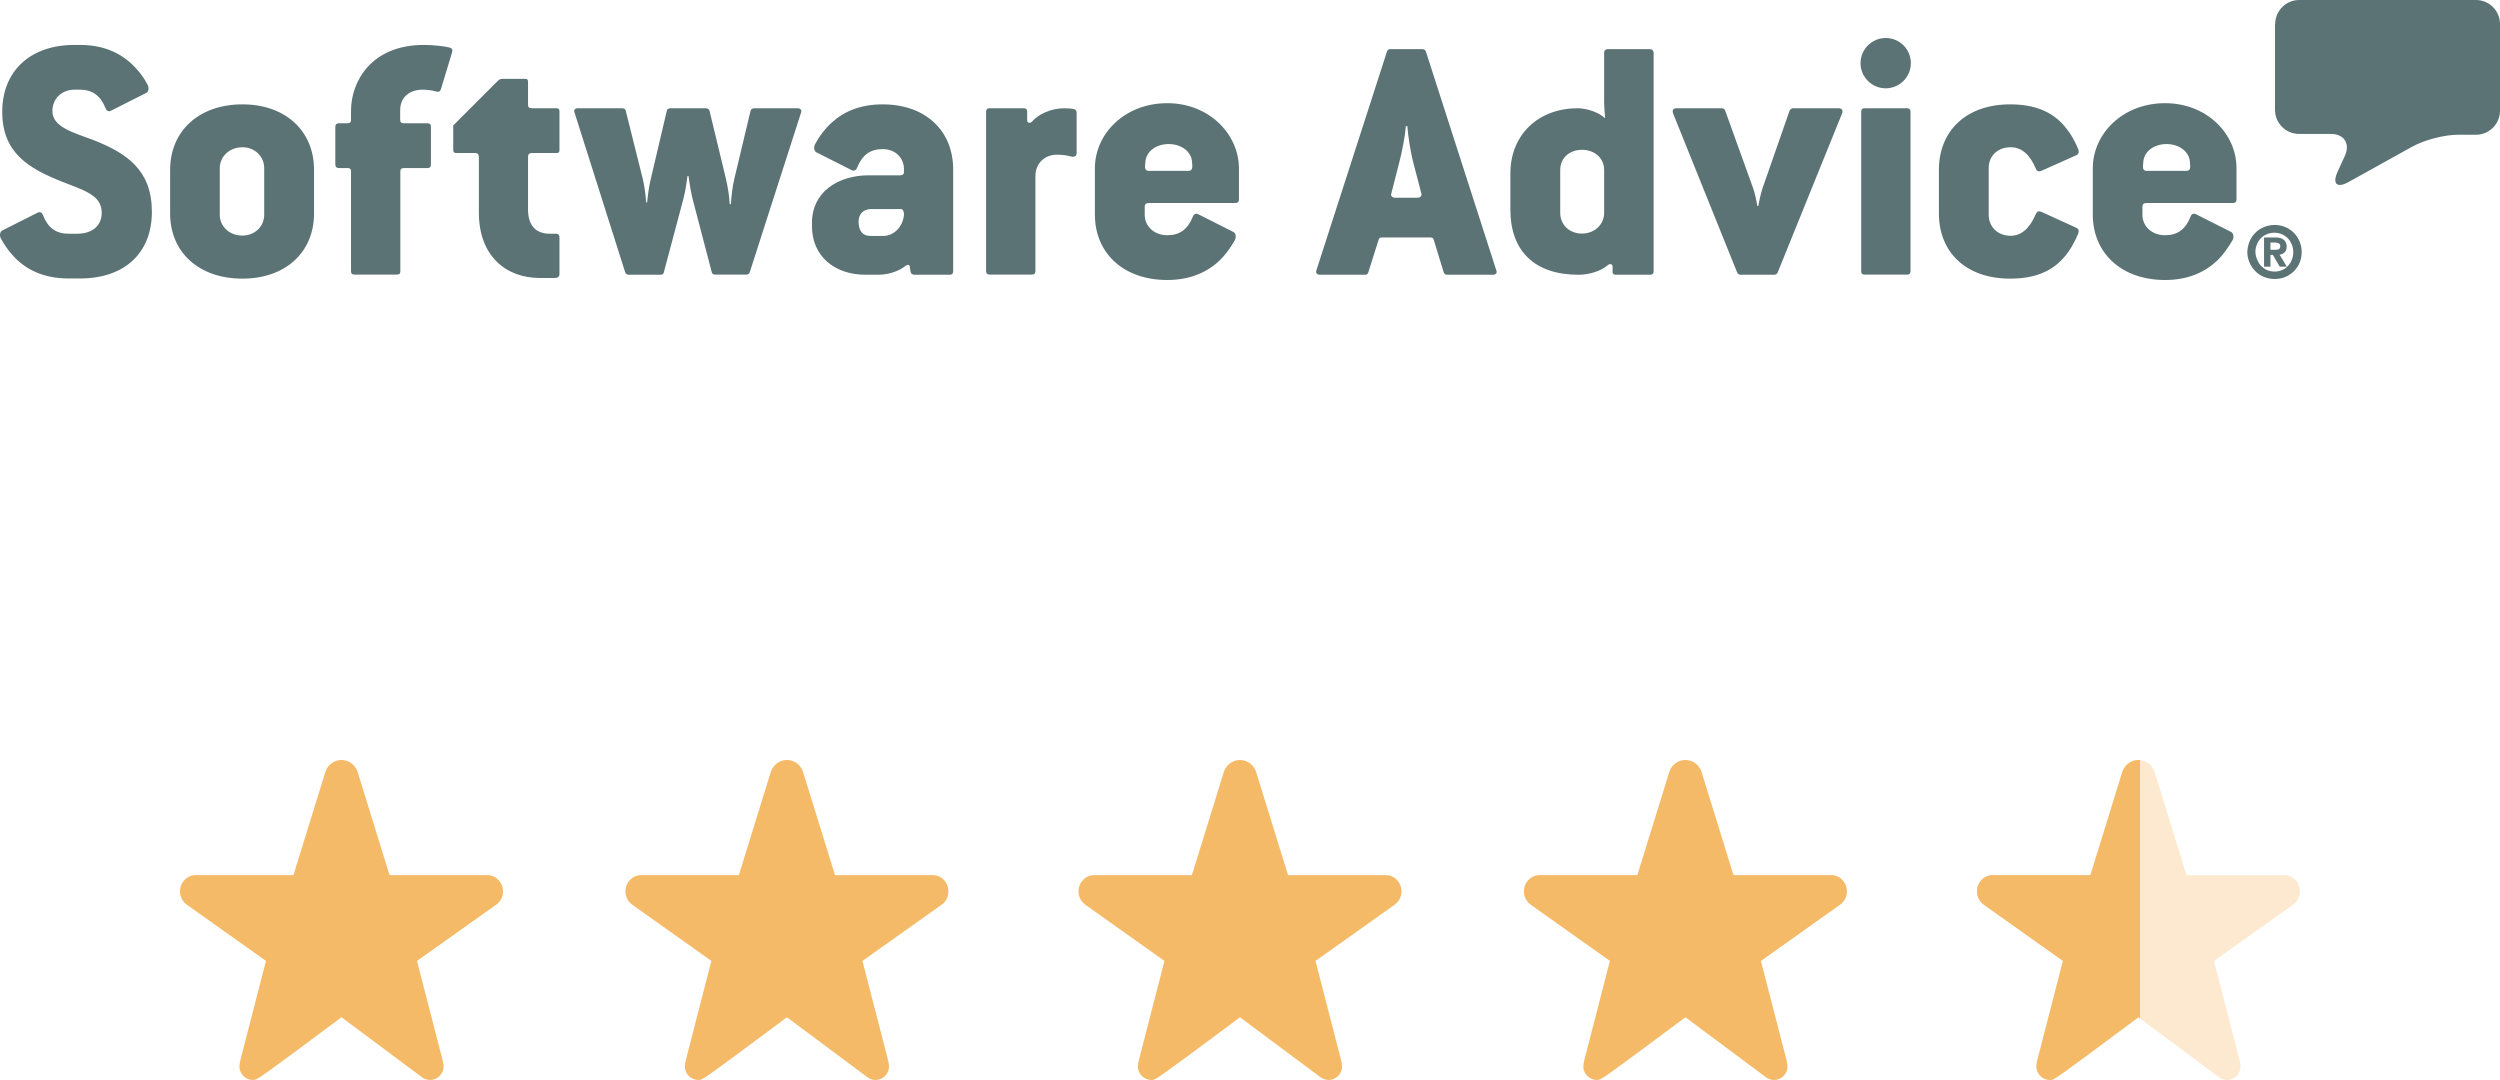
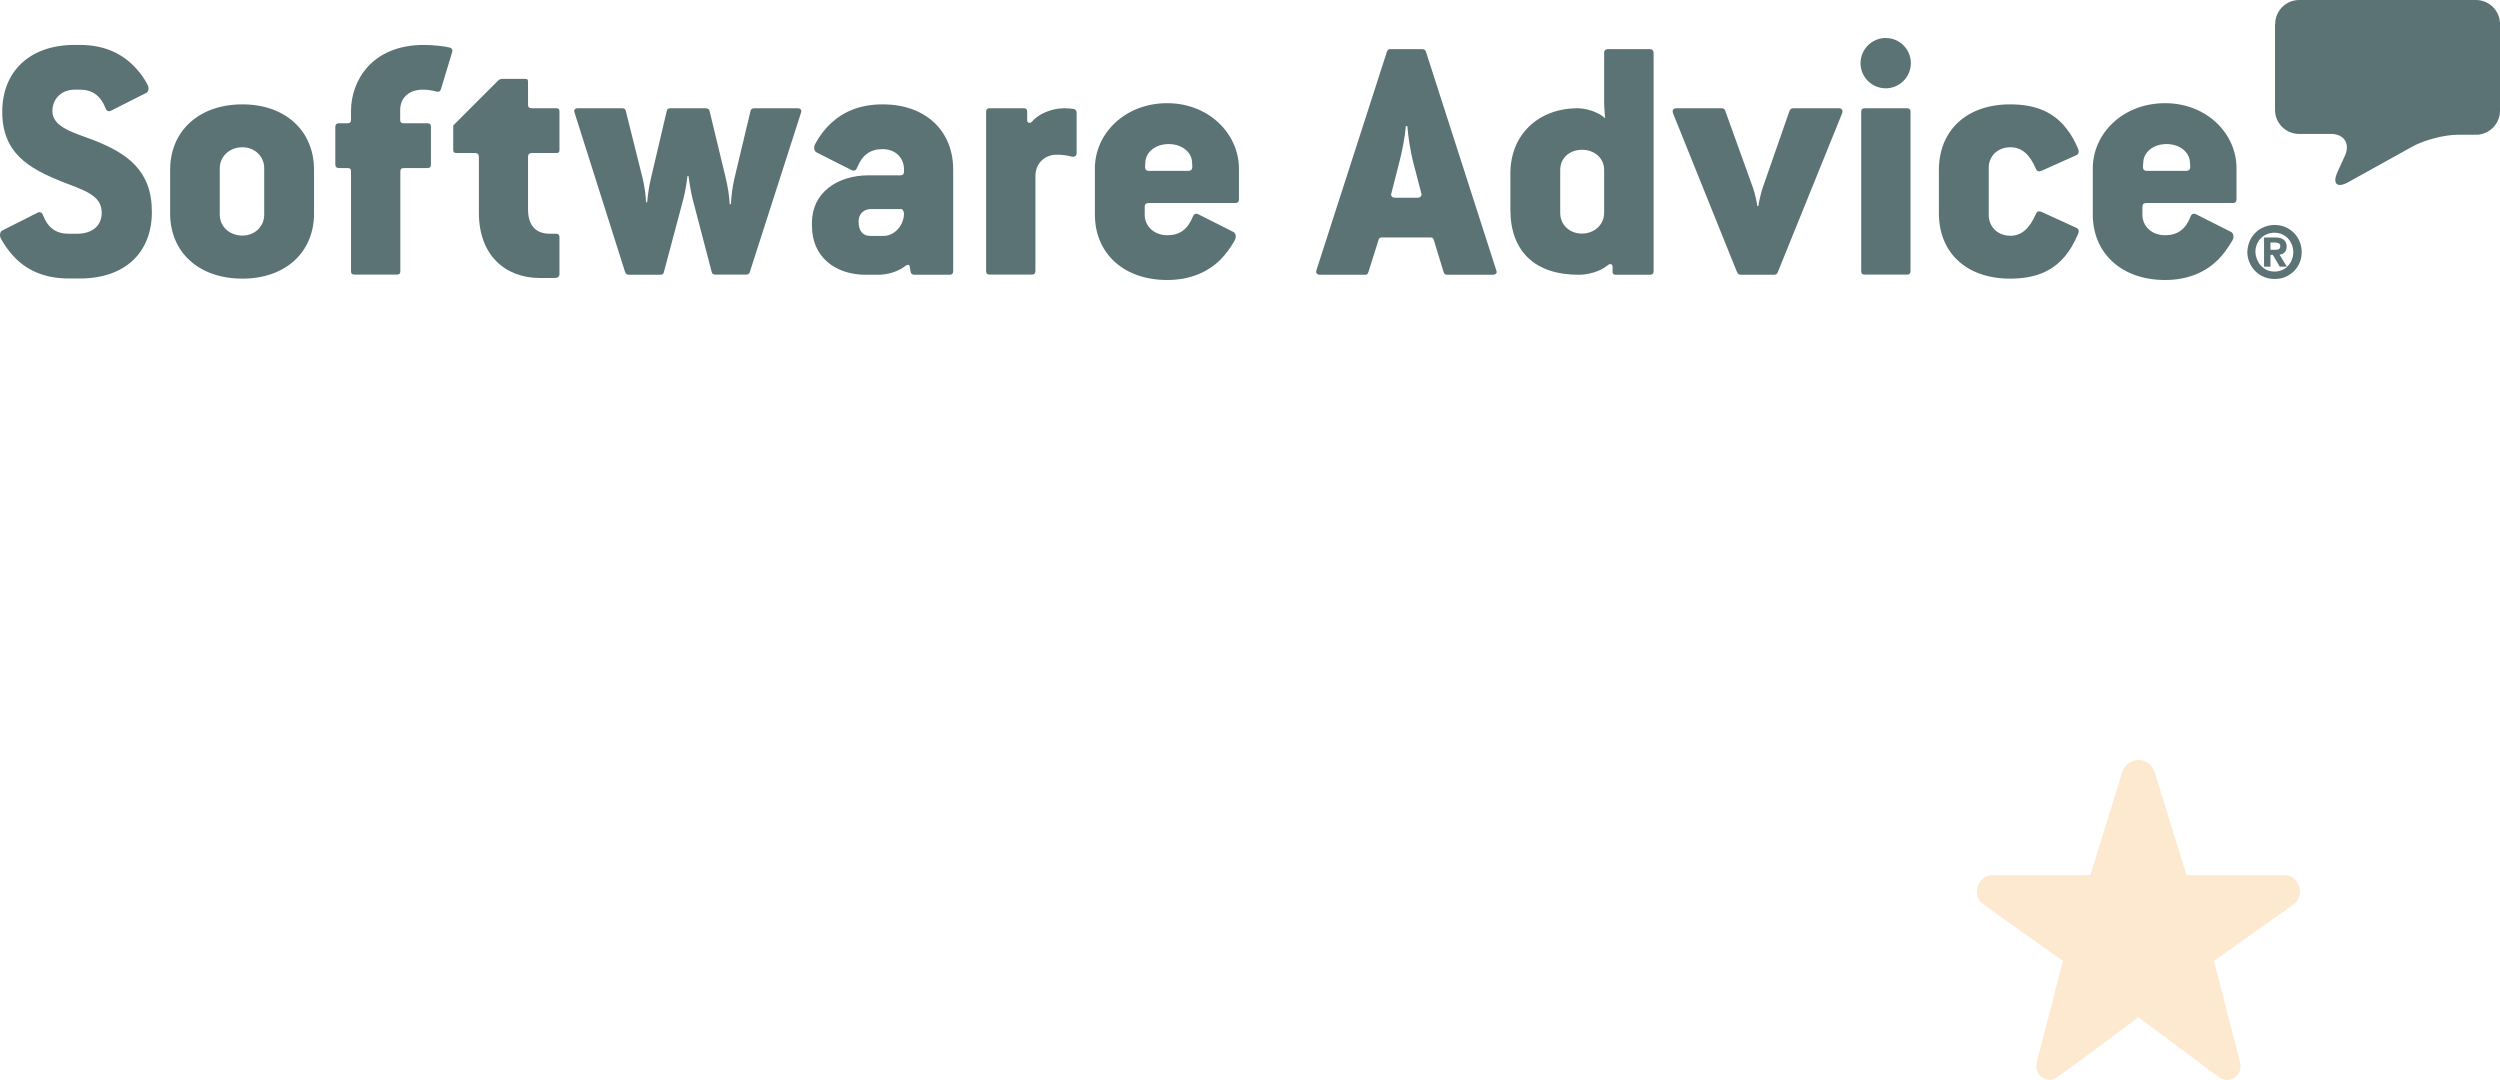
<svg xmlns="http://www.w3.org/2000/svg" width="125" height="54" viewBox="0 0 125 54" fill="none">
  <g id="software-advice">
    <g id="stars">
-       <path id="stars_2" fill-rule="evenodd" clip-rule="evenodd" d="M62.809 38.61L64.402 43.755H69.285C69.639 43.752 69.951 43.996 70.045 44.348C70.144 44.7 69.999 45.077 69.692 45.264L65.775 48.046L67.066 53.053C67.072 53.075 67.076 53.096 67.08 53.119L67.096 53.227C67.119 53.381 67.087 53.538 67.006 53.669C66.88 53.873 66.662 53.998 66.427 54C66.3 53.996 66.176 53.959 66.067 53.892L61.999 50.863C57.787 53.999 57.781 53.999 57.585 53.999C57.349 54.001 57.127 53.88 56.996 53.677C56.901 53.528 56.871 53.346 56.912 53.173C56.915 53.133 56.922 53.092 56.931 53.053L58.223 48.046L54.291 45.253C54.063 45.104 53.924 44.845 53.924 44.567C53.924 44.118 54.277 43.755 54.713 43.755H59.596L61.188 38.611C61.272 38.34 61.477 38.128 61.74 38.042C62.187 37.894 62.666 38.149 62.809 38.61ZM85.081 38.61L86.674 43.755H91.557C91.911 43.752 92.223 43.996 92.317 44.348C92.415 44.7 92.27 45.077 91.964 45.264L88.046 48.046L89.338 53.053C89.341 53.063 89.343 53.074 89.345 53.084C89.348 53.095 89.35 53.107 89.352 53.119L89.368 53.227C89.391 53.381 89.359 53.538 89.278 53.669C89.152 53.873 88.934 53.998 88.699 54C88.572 53.996 88.448 53.959 88.338 53.892L84.271 50.863C80.059 53.999 80.053 53.999 79.857 53.999C79.62 54.001 79.399 53.88 79.268 53.677C79.173 53.528 79.143 53.346 79.184 53.173C79.186 53.133 79.193 53.092 79.203 53.053L80.495 48.046L76.562 45.253C76.334 45.104 76.196 44.845 76.196 44.567C76.196 44.118 76.549 43.755 76.985 43.755H81.868L83.46 38.611C83.544 38.34 83.749 38.128 84.012 38.042C84.459 37.894 84.938 38.149 85.081 38.61ZM41.749 43.755L40.157 38.61C40.014 38.149 39.535 37.894 39.087 38.042C38.825 38.128 38.619 38.34 38.535 38.611L36.944 43.755H32.06C31.624 43.755 31.271 44.118 31.272 44.567C31.272 44.845 31.41 45.104 31.638 45.253L35.57 48.046L34.279 53.053C34.269 53.092 34.262 53.133 34.259 53.173C34.218 53.346 34.249 53.528 34.343 53.677C34.475 53.88 34.696 54.001 34.933 53.999C35.129 53.999 35.134 53.999 39.346 50.863L43.414 53.892C43.524 53.959 43.648 53.996 43.775 54C44.01 53.998 44.227 53.873 44.354 53.669C44.434 53.538 44.466 53.381 44.443 53.227L44.427 53.119C44.424 53.096 44.419 53.075 44.414 53.053L43.122 48.046L47.04 45.264C47.346 45.077 47.491 44.7 47.392 44.348C47.299 43.996 46.987 43.752 46.632 43.755H41.749ZM17.885 38.61L19.477 43.755H24.36C24.715 43.752 25.027 43.996 25.121 44.348C25.219 44.7 25.074 45.077 24.768 45.264L20.85 48.046L22.142 53.053C22.147 53.075 22.152 53.096 22.155 53.119L22.172 53.227C22.195 53.381 22.163 53.538 22.082 53.669C21.955 53.873 21.738 53.998 21.503 54C21.376 53.996 21.252 53.959 21.142 53.892L17.074 50.863C12.863 53.999 12.857 53.999 12.661 53.999C12.424 54.001 12.203 53.88 12.072 53.677C11.977 53.528 11.947 53.346 11.988 53.173C11.99 53.133 11.997 53.092 12.007 53.053L13.299 48.046L9.366 45.253C9.138 45.104 9 44.845 9 44.567C9 44.118 9.353 43.755 9.788 43.755H14.672L16.264 38.611C16.348 38.34 16.553 38.128 16.815 38.042C17.263 37.894 17.742 38.149 17.885 38.61Z" fill="#F4BA67" />
      <path id="Path" opacity="0.32" fill-rule="evenodd" clip-rule="evenodd" d="M109.325 43.755L107.733 38.61C107.59 38.149 107.111 37.894 106.663 38.042C106.401 38.128 106.195 38.34 106.111 38.611L104.52 43.755H99.636C99.2 43.755 98.847 44.118 98.848 44.567C98.848 44.845 98.986 45.104 99.214 45.253L103.146 48.046L101.855 53.053C101.845 53.092 101.838 53.133 101.835 53.173C101.794 53.346 101.825 53.528 101.919 53.677C102.05 53.88 102.272 54.001 102.509 53.999C102.705 53.999 102.71 53.999 106.922 50.863L110.99 53.892C111.1 53.959 111.224 53.996 111.351 54C111.585 53.998 111.803 53.873 111.93 53.669C112.01 53.538 112.042 53.381 112.019 53.227L112.003 53.119C111.999 53.096 111.995 53.075 111.989 53.053L110.698 48.046L114.615 45.264C114.922 45.077 115.067 44.7 114.968 44.348C114.875 43.996 114.563 43.752 114.208 43.755H109.325Z" fill="#F4BA67" />
-       <path id="Combined Shape" fill-rule="evenodd" clip-rule="evenodd" d="M106.999 38.004C106.889 37.993 106.775 38.005 106.663 38.042C106.401 38.128 106.195 38.34 106.111 38.611L104.52 43.755H99.636C99.2 43.755 98.847 44.118 98.848 44.567C98.848 44.845 98.986 45.104 99.214 45.253L103.146 48.046L101.855 53.053C101.845 53.092 101.838 53.133 101.835 53.173C101.794 53.346 101.825 53.528 101.919 53.677C102.05 53.88 102.272 54.001 102.509 53.999C102.705 53.999 102.71 53.999 106.922 50.863L106.999 50.92V38.004Z" fill="#F4BA67" />
    </g>
    <g id="software-advice_2">
      <path id="software-advice_3" fill-rule="evenodd" clip-rule="evenodd" d="M4.664 7C3.676 6.628 2.62 6.358 2.62 5.556C2.62 4.914 3.102 4.484 3.726 4.484H3.997C4.605 4.484 5.019 4.771 5.272 5.396C5.323 5.556 5.432 5.59 5.542 5.539L7.316 4.644C7.425 4.593 7.476 4.391 7.366 4.214C7.223 3.943 7.045 3.682 6.826 3.445C6.201 2.744 5.306 2.246 3.997 2.246H3.726C1.488 2.246 0.112 3.572 0.112 5.59C0.112 7.65 1.438 8.419 3.085 9.077C4.157 9.508 5.086 9.736 5.086 10.631C5.086 11.366 4.512 11.686 3.87 11.686H3.422C2.814 11.686 2.401 11.399 2.156 10.774C2.105 10.614 1.995 10.58 1.885 10.631L0.112 11.526C0.002 11.577 -0.049 11.779 0.061 11.957C0.222 12.244 0.416 12.531 0.652 12.784C1.26 13.46 2.156 13.924 3.422 13.924H3.997C6.268 13.924 7.594 12.615 7.594 10.597C7.594 8.511 6.361 7.667 4.664 7ZM13.21 8.402C13.21 7.827 12.746 7.363 12.121 7.363C11.454 7.363 10.989 7.844 10.989 8.402V10.741C10.989 11.315 11.462 11.779 12.121 11.779C12.746 11.779 13.21 11.315 13.21 10.741V8.402ZM15.702 8.495V10.673C15.702 12.624 14.266 13.932 12.121 13.932C9.934 13.932 8.506 12.607 8.506 10.673V8.495C8.506 6.561 9.934 5.218 12.121 5.218C14.266 5.218 15.702 6.536 15.702 8.495ZM22.466 2.373C22.162 2.305 21.664 2.246 21.2 2.246C18.548 2.246 17.551 4.087 17.551 5.539V5.987C17.551 6.113 17.501 6.164 17.357 6.164H16.943C16.834 6.164 16.766 6.215 16.766 6.341V8.224C16.766 8.351 16.834 8.402 16.943 8.402H17.357C17.517 8.402 17.551 8.452 17.551 8.579V13.553C17.551 13.679 17.602 13.73 17.729 13.73H19.84C19.967 13.73 20.017 13.679 20.017 13.553V8.579C20.017 8.452 20.068 8.402 20.212 8.402H21.369C21.495 8.402 21.546 8.351 21.546 8.224V6.341C21.546 6.215 21.495 6.164 21.369 6.164H20.203C20.06 6.164 20.009 6.113 20.009 5.987V5.505C20.009 4.881 20.456 4.484 21.132 4.484C21.369 4.484 21.613 4.517 21.808 4.577C21.934 4.61 22.002 4.577 22.044 4.467L22.602 2.626C22.644 2.499 22.61 2.407 22.466 2.373ZM27.812 5.413H26.613C26.453 5.413 26.402 5.362 26.402 5.235V4.104C26.402 3.977 26.368 3.943 26.241 3.943H25.11C25.042 3.943 24.949 3.977 24.899 4.036L22.661 6.274V7.49C22.661 7.616 22.711 7.65 22.838 7.65H23.733C23.894 7.65 23.944 7.726 23.944 7.844V10.639C23.944 12.784 25.287 13.899 26.985 13.899H27.736C27.897 13.899 27.973 13.831 27.973 13.704V11.864C27.973 11.754 27.922 11.686 27.795 11.686H27.491C26.757 11.686 26.402 11.239 26.402 10.47V7.844C26.402 7.718 26.453 7.65 26.613 7.65H27.812C27.939 7.65 27.973 7.616 27.973 7.49V5.59C27.973 5.463 27.939 5.413 27.812 5.413ZM39.88 5.413H37.718C37.609 5.413 37.541 5.463 37.524 5.556L36.722 8.917C36.629 9.297 36.562 9.829 36.545 10.209H36.486C36.469 9.829 36.393 9.347 36.291 8.917L35.48 5.556C35.464 5.463 35.388 5.413 35.286 5.413H33.513C33.403 5.413 33.352 5.463 33.336 5.556L32.55 8.9C32.457 9.271 32.39 9.761 32.356 10.116H32.305C32.288 9.761 32.221 9.271 32.128 8.9L31.292 5.556C31.275 5.463 31.224 5.413 31.114 5.413H28.893C28.733 5.413 28.674 5.505 28.733 5.649L31.258 13.612C31.292 13.696 31.351 13.738 31.435 13.738H33.014C33.124 13.738 33.175 13.704 33.192 13.612L34.18 9.905C34.29 9.491 34.374 8.799 34.374 8.799H34.425C34.425 8.799 34.518 9.499 34.619 9.905L35.582 13.586C35.599 13.679 35.65 13.73 35.759 13.73H37.313C37.406 13.73 37.457 13.696 37.49 13.603L40.049 5.641C40.1 5.522 40.041 5.413 39.88 5.413ZM45.201 10.707C45.201 10.648 45.167 10.454 45.057 10.454H43.537C43.183 10.454 42.929 10.707 42.929 11.062C42.929 11.56 43.14 11.796 43.52 11.796H44.179C44.66 11.796 45.159 11.366 45.201 10.707ZM47.659 8.495V13.561C47.659 13.688 47.591 13.738 47.481 13.738H45.725C45.623 13.738 45.547 13.688 45.53 13.595L45.48 13.291C45.463 13.24 45.37 13.223 45.302 13.274C44.931 13.578 44.39 13.738 43.909 13.738H43.284C41.747 13.738 40.598 12.826 40.598 11.306V11.129C40.598 9.626 41.874 8.765 43.444 8.765H45.024C45.15 8.765 45.201 8.697 45.201 8.571V8.478C45.201 7.904 44.787 7.456 44.129 7.456C43.52 7.456 43.115 7.743 42.862 8.368C42.803 8.528 42.701 8.562 42.591 8.511L40.818 7.616C40.717 7.566 40.657 7.363 40.767 7.186C40.978 6.789 41.249 6.434 41.586 6.13C42.194 5.573 43.022 5.218 44.129 5.218C46.307 5.218 47.667 6.561 47.659 8.495ZM53.672 5.446C53.545 5.429 53.401 5.413 53.207 5.413C52.532 5.413 51.881 5.733 51.594 6.088C51.501 6.173 51.358 6.164 51.358 6.004V5.59C51.358 5.463 51.307 5.413 51.18 5.413H49.483C49.373 5.413 49.305 5.463 49.305 5.59V13.553C49.305 13.679 49.373 13.73 49.483 13.73H51.594C51.704 13.73 51.771 13.679 51.771 13.553V8.807C51.771 8.182 52.219 7.735 52.844 7.735C53.114 7.735 53.342 7.768 53.562 7.827C53.722 7.861 53.832 7.811 53.832 7.65V5.624C53.832 5.539 53.773 5.463 53.672 5.446ZM59.617 8.334L59.6 8.081C59.566 7.574 59.06 7.203 58.435 7.203C57.793 7.203 57.303 7.583 57.269 8.098L57.252 8.351C57.252 8.452 57.303 8.545 57.447 8.545H59.397C59.575 8.545 59.609 8.452 59.617 8.334ZM61.948 8.419V9.972C61.948 10.099 61.88 10.15 61.77 10.15H57.455C57.286 10.15 57.236 10.217 57.236 10.344V10.741C57.236 11.315 57.708 11.762 58.367 11.762C58.975 11.762 59.381 11.475 59.634 10.85C59.693 10.69 59.794 10.656 59.904 10.707L61.678 11.602C61.779 11.653 61.838 11.855 61.728 12.033C61.534 12.37 61.298 12.708 61.011 12.995C60.402 13.586 59.541 14 58.359 14C56.171 14 54.744 12.657 54.744 10.724V8.419C54.744 6.679 56.247 5.159 58.359 5.159C60.453 5.159 61.94 6.696 61.948 8.419ZM71.069 9.677L70.689 8.224C70.511 7.557 70.402 6.772 70.368 6.308H70.292C70.258 6.772 70.114 7.566 69.937 8.224L69.566 9.677C69.523 9.778 69.599 9.888 69.777 9.888H70.866C71.026 9.888 71.103 9.778 71.069 9.677ZM74.81 13.502C74.869 13.645 74.81 13.738 74.633 13.738H72.361C72.26 13.738 72.217 13.696 72.183 13.612L71.685 11.982C71.651 11.889 71.618 11.872 71.491 11.872H69.126C69 11.872 68.966 11.889 68.932 11.982L68.417 13.612C68.383 13.704 68.349 13.738 68.257 13.738H66.002C65.841 13.738 65.774 13.645 65.824 13.502L69.346 2.584C69.38 2.491 69.413 2.457 69.523 2.457H71.119C71.204 2.457 71.263 2.491 71.297 2.584L74.81 13.502ZM80.207 8.495C80.207 7.92 79.742 7.49 79.1 7.49C78.458 7.49 78.011 7.92 78.011 8.495V10.639C78.011 11.23 78.458 11.678 79.1 11.678C79.725 11.678 80.207 11.23 80.207 10.639V8.495ZM82.681 2.635V13.561C82.681 13.688 82.613 13.738 82.504 13.738H80.772C80.679 13.738 80.629 13.679 80.629 13.612V13.341C80.629 13.198 80.502 13.164 80.392 13.257C80.012 13.578 79.421 13.738 78.923 13.738C76.736 13.738 75.519 12.556 75.519 10.479V8.672C75.519 6.721 76.93 5.413 78.881 5.413C79.311 5.413 79.903 5.59 80.257 5.911C80.257 5.911 80.207 5.396 80.207 5.125V2.635C80.207 2.508 80.299 2.457 80.384 2.457H82.495C82.605 2.457 82.672 2.516 82.681 2.635ZM91.937 5.413H89.665C89.572 5.413 89.505 5.463 89.471 5.556L88.128 9.407C88.061 9.601 87.951 10.065 87.917 10.302H87.866C87.832 10.065 87.74 9.643 87.655 9.407L86.262 5.539C86.228 5.446 86.177 5.413 86.084 5.413H83.813C83.652 5.413 83.602 5.522 83.652 5.666L86.853 13.612C86.887 13.696 86.954 13.738 87.03 13.738H88.694C88.787 13.738 88.854 13.704 88.888 13.612L92.106 5.666C92.156 5.522 92.106 5.413 91.937 5.413ZM94.285 1.9C93.592 1.9 93.026 2.466 93.026 3.158C93.026 3.85 93.592 4.416 94.285 4.416C94.977 4.416 95.543 3.85 95.543 3.158C95.543 2.466 94.986 1.9 94.285 1.9ZM95.366 5.413H93.237C93.111 5.413 93.06 5.463 93.06 5.59V13.553C93.06 13.679 93.111 13.73 93.237 13.73H95.366C95.467 13.73 95.526 13.679 95.526 13.553V5.59C95.526 5.463 95.45 5.413 95.366 5.413ZM100.526 7.363C101.083 7.363 101.488 7.718 101.793 8.435C101.843 8.562 101.936 8.596 102.063 8.545L103.819 7.76C103.929 7.709 103.963 7.6 103.912 7.456C103.752 7.084 103.574 6.738 103.338 6.451C102.747 5.666 101.869 5.218 100.509 5.218C98.288 5.218 96.945 6.561 96.945 8.495V10.673C96.945 12.607 98.288 13.932 100.509 13.932C101.759 13.932 102.586 13.561 103.178 12.894C103.482 12.556 103.718 12.142 103.912 11.678C103.963 11.534 103.929 11.441 103.819 11.391L102.063 10.589C101.936 10.538 101.852 10.572 101.793 10.698C101.488 11.416 101.075 11.788 100.526 11.788C99.867 11.788 99.436 11.323 99.436 10.749V8.402C99.428 7.827 99.859 7.363 100.526 7.363ZM109.511 8.334L109.495 8.081C109.452 7.574 108.954 7.203 108.329 7.203C107.687 7.203 107.197 7.583 107.164 8.098L107.147 8.351C107.147 8.452 107.197 8.545 107.341 8.545H109.292C109.469 8.545 109.511 8.452 109.511 8.334ZM111.825 8.419V9.972C111.825 10.099 111.758 10.15 111.648 10.15H107.333C107.172 10.15 107.121 10.217 107.121 10.344V10.741C107.121 11.315 107.594 11.762 108.253 11.762C108.861 11.762 109.275 11.475 109.52 10.85C109.571 10.69 109.68 10.656 109.79 10.707L111.564 11.602C111.665 11.653 111.724 11.855 111.614 12.033C111.412 12.37 111.184 12.708 110.896 12.995C110.288 13.586 109.435 14 108.253 14C106.074 14 104.639 12.657 104.639 10.724V8.419C104.639 6.679 106.142 5.159 108.253 5.159C110.348 5.159 111.834 6.696 111.825 8.419ZM114.013 12.303C114.013 12.261 114.004 12.227 113.987 12.21C113.971 12.185 113.945 12.168 113.92 12.159C113.895 12.151 113.861 12.142 113.827 12.134C113.793 12.134 113.759 12.126 113.734 12.126H113.523V12.489H113.768C113.835 12.489 113.895 12.48 113.945 12.455C113.987 12.429 114.013 12.387 114.013 12.303ZM113.979 12.733L114.342 13.333H113.987L113.641 12.742H113.523V13.333H113.202V11.872H113.768C113.954 11.872 114.097 11.914 114.19 11.99C114.283 12.066 114.334 12.185 114.334 12.328C114.334 12.455 114.3 12.548 114.232 12.615C114.165 12.683 114.08 12.725 113.979 12.733ZM114.663 12.607C114.663 12.472 114.638 12.353 114.595 12.235C114.545 12.117 114.486 12.016 114.401 11.923C114.317 11.838 114.215 11.762 114.097 11.712C113.979 11.661 113.852 11.636 113.717 11.636C113.582 11.636 113.455 11.661 113.337 11.712C113.219 11.762 113.118 11.83 113.033 11.923C112.949 12.007 112.881 12.117 112.839 12.235C112.788 12.353 112.771 12.48 112.771 12.607C112.78 12.742 112.805 12.86 112.856 12.978C112.906 13.097 112.966 13.198 113.05 13.291C113.134 13.375 113.236 13.451 113.346 13.502C113.464 13.553 113.59 13.578 113.726 13.578C113.861 13.578 113.987 13.553 114.106 13.502C114.224 13.451 114.325 13.384 114.401 13.291C114.486 13.206 114.553 13.097 114.595 12.978C114.646 12.86 114.663 12.733 114.663 12.607ZM114.976 12.066C115.043 12.227 115.085 12.404 115.085 12.598C115.085 12.793 115.052 12.961 114.984 13.13C114.916 13.299 114.815 13.434 114.697 13.561C114.57 13.679 114.427 13.78 114.266 13.848C114.106 13.916 113.928 13.949 113.734 13.949C113.548 13.949 113.371 13.916 113.202 13.848C113.033 13.78 112.89 13.688 112.771 13.561C112.645 13.443 112.552 13.299 112.476 13.13C112.408 12.97 112.366 12.793 112.366 12.598C112.374 12.421 112.408 12.244 112.476 12.075C112.543 11.906 112.645 11.762 112.763 11.644C112.881 11.518 113.025 11.425 113.194 11.357C113.354 11.29 113.531 11.247 113.726 11.247C113.911 11.247 114.089 11.281 114.258 11.349C114.418 11.416 114.57 11.518 114.688 11.636C114.815 11.762 114.908 11.906 114.976 12.066ZM125 1.199V5.539C125 6.198 124.46 6.738 123.801 6.738H122.88C122.222 6.738 121.217 7 120.634 7.321L117.425 9.103C116.85 9.423 116.605 9.195 116.876 8.596L117.247 7.785C117.518 7.186 117.205 6.696 116.546 6.696H114.95C114.291 6.696 113.751 6.156 113.751 5.497V1.199H113.759C113.759 0.54 114.3 0 114.959 0H123.801C124.46 0 125 0.54 125 1.199Z" fill="#5C7376" />
    </g>
  </g>
</svg>